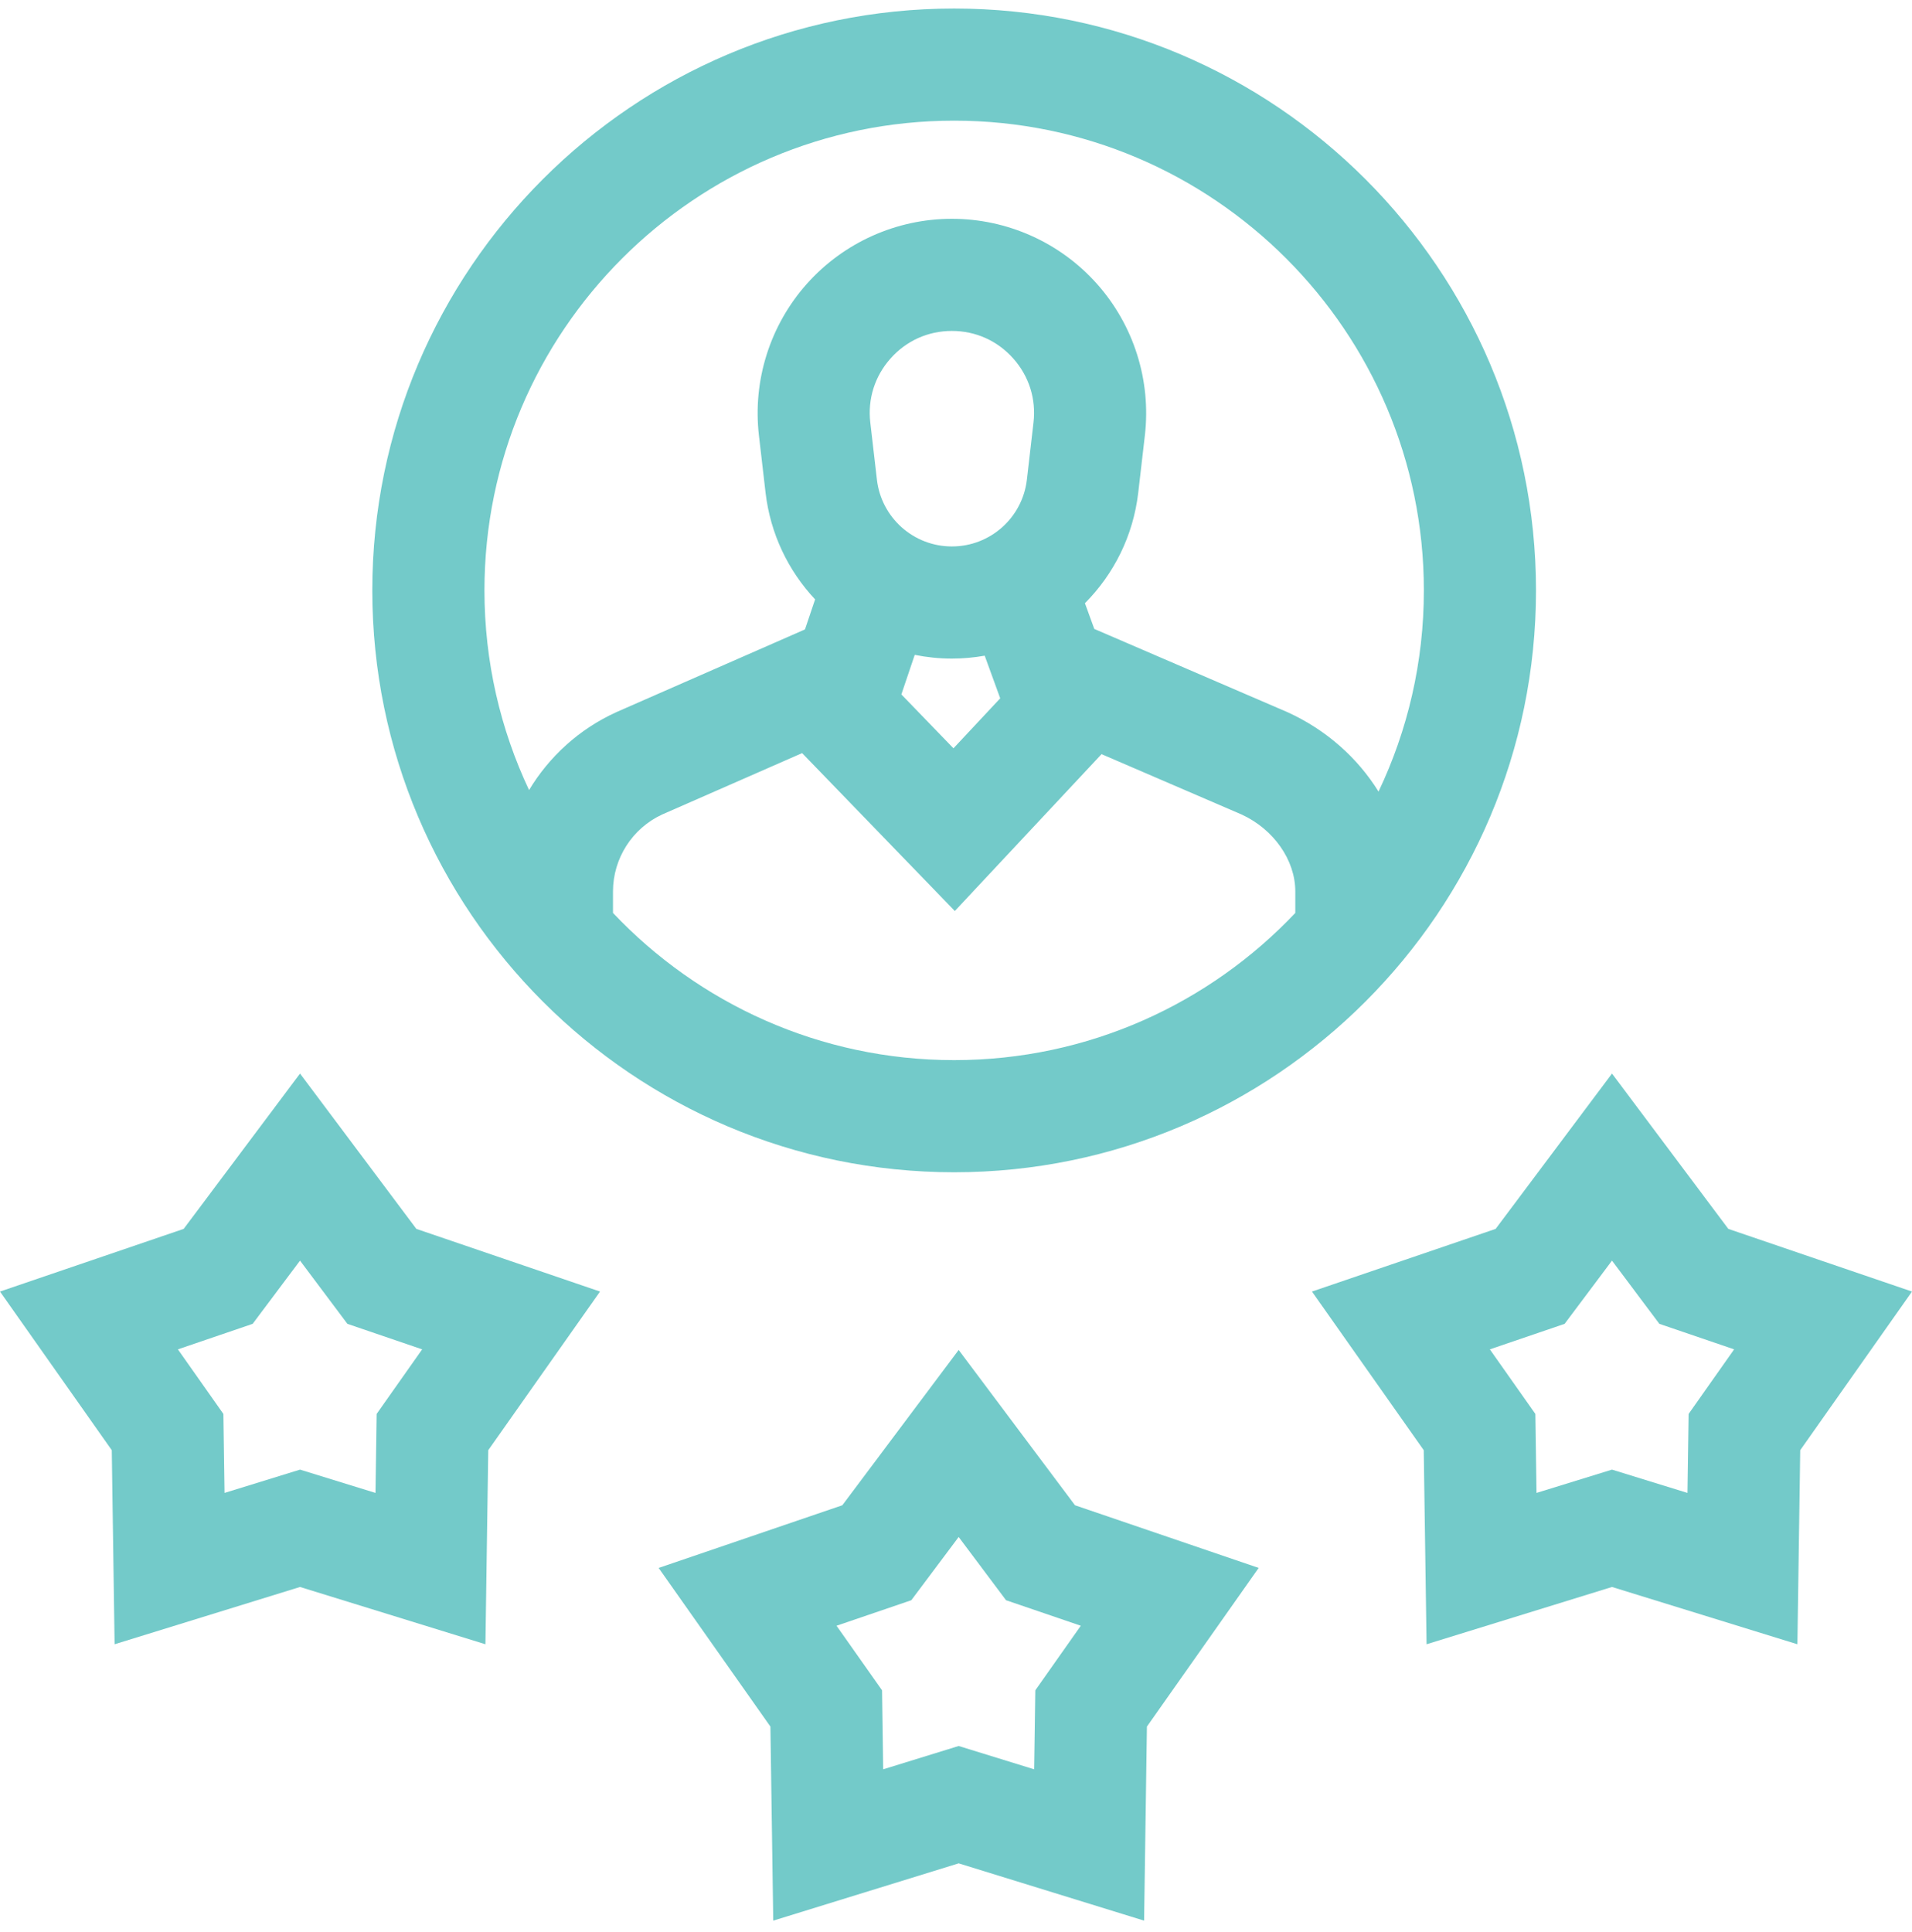
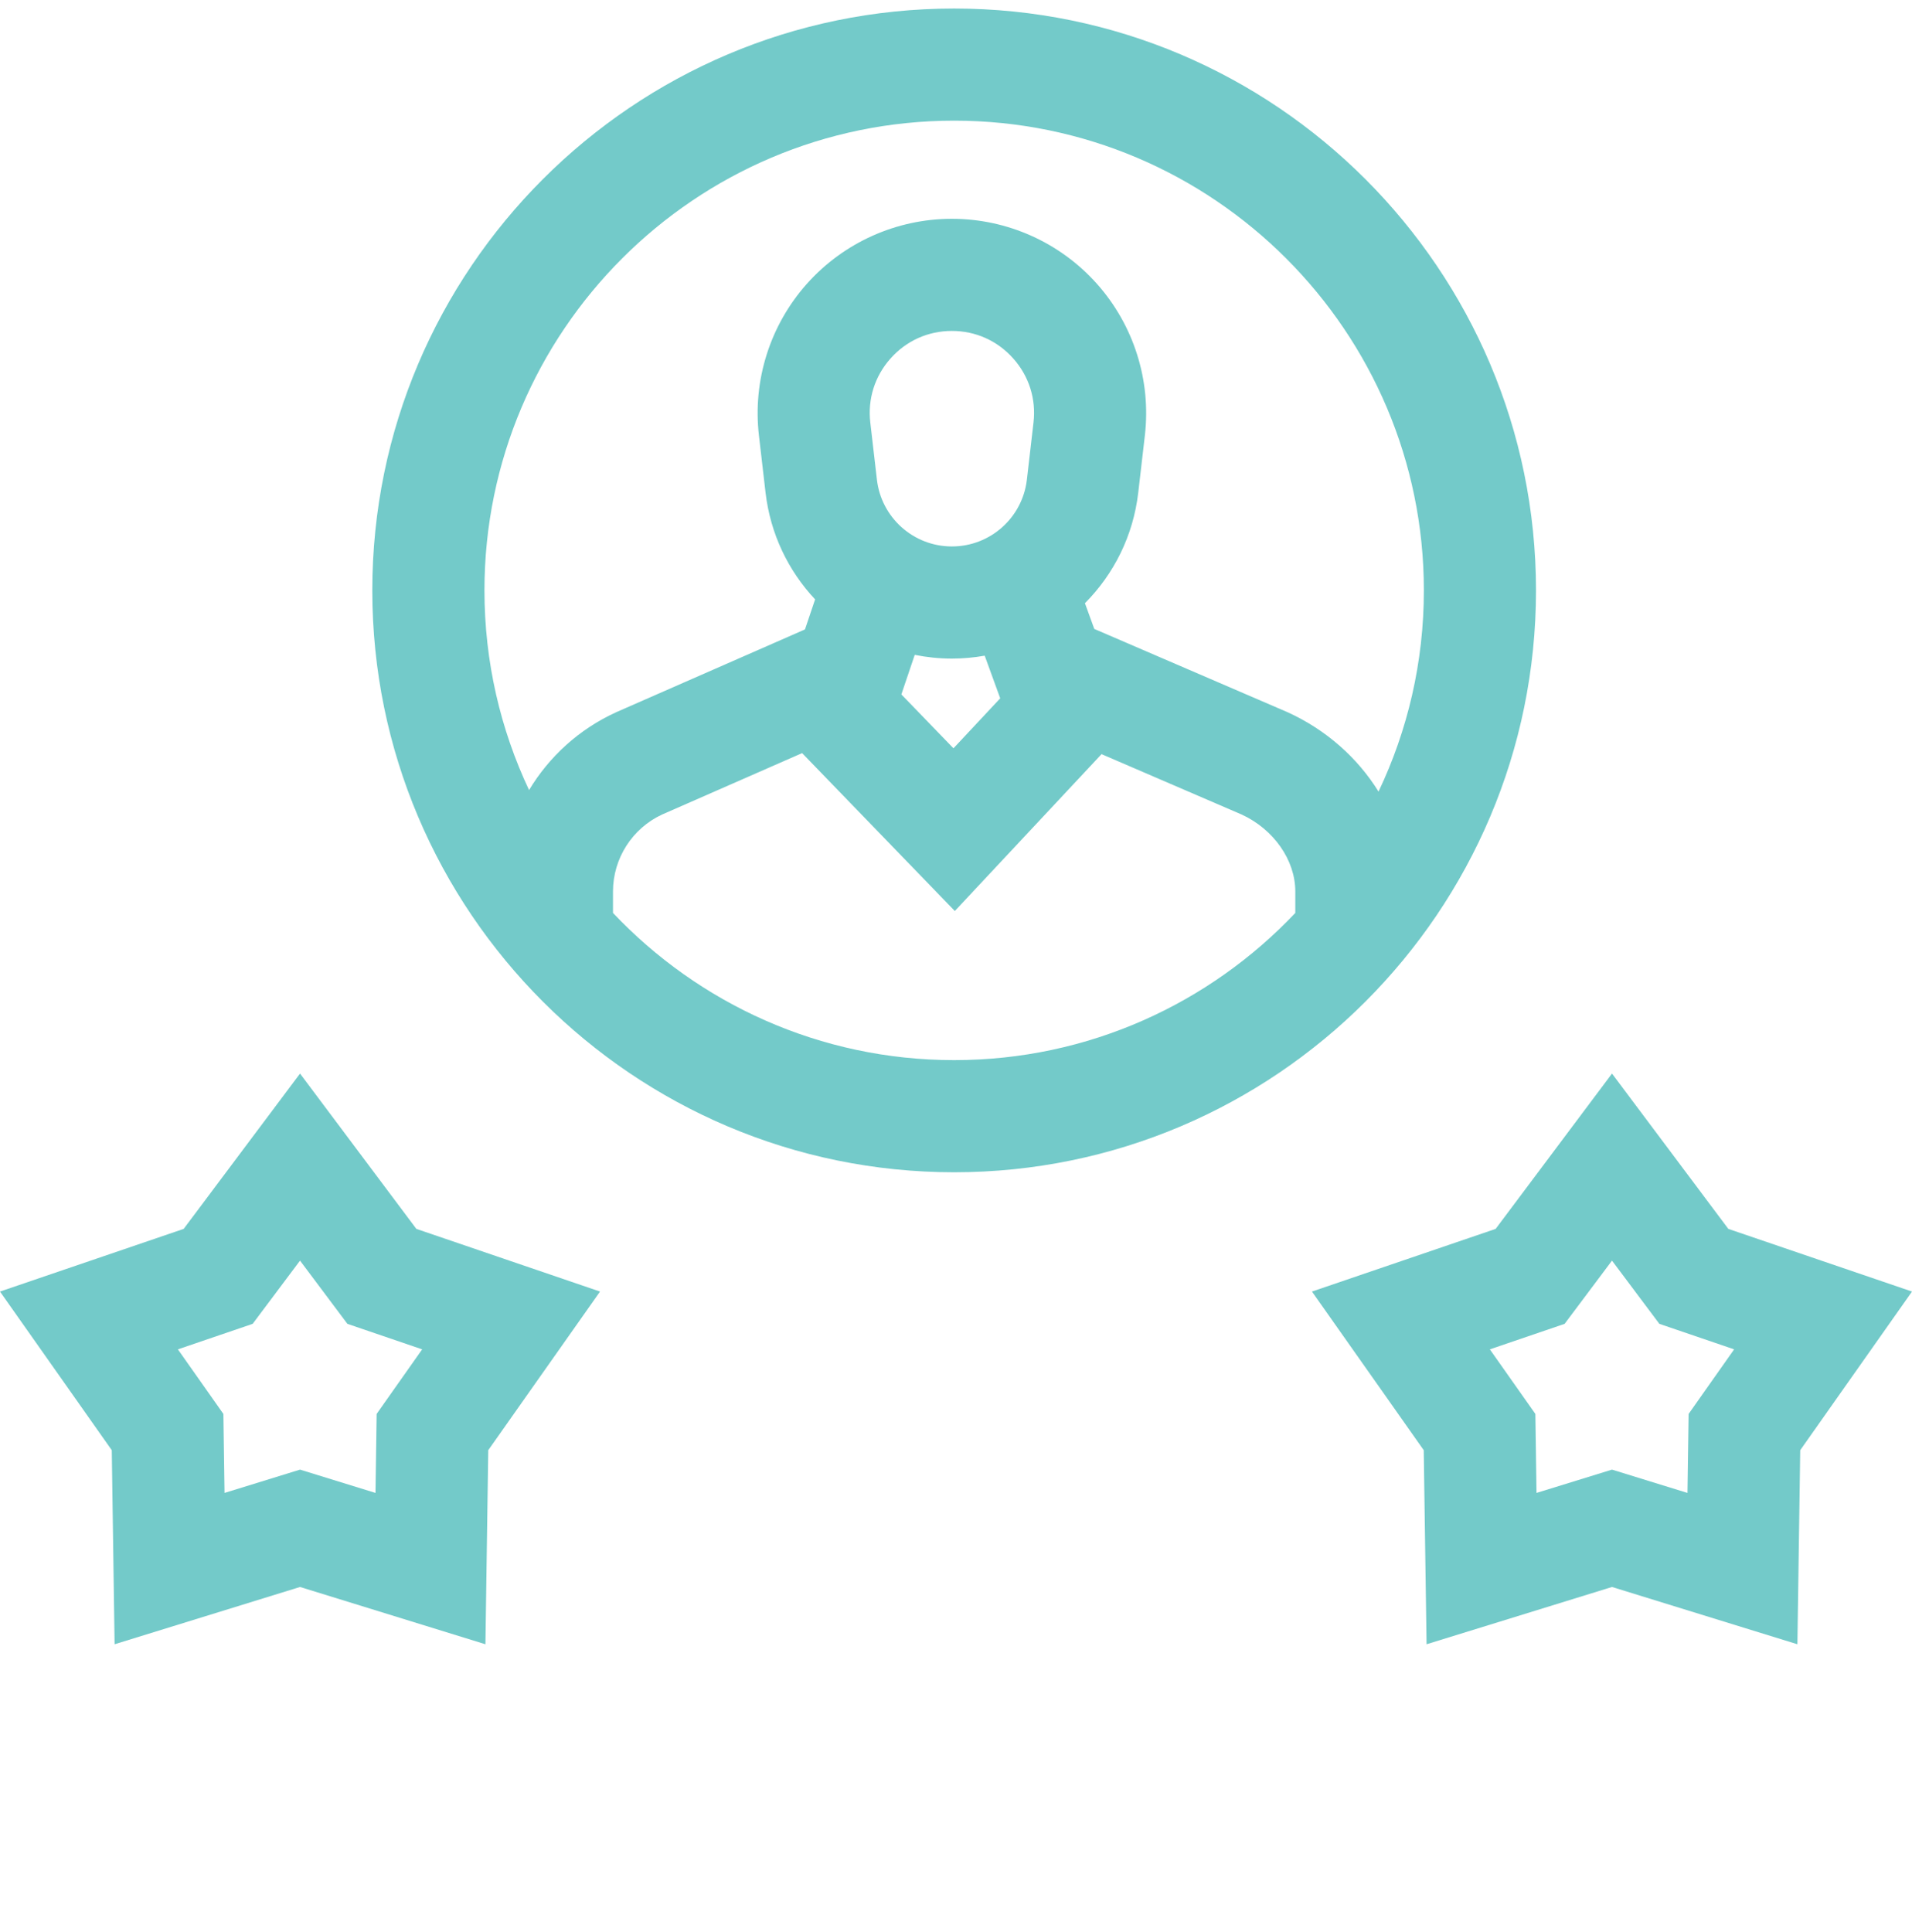
<svg xmlns="http://www.w3.org/2000/svg" width="96" height="97" viewBox="0 0 96 97" fill="none">
  <g clip-path="url(#clip0_2071_138)">
-     <path d="M48.134 67.775L42.292 75.574L33.07 78.72L38.682 86.685L38.824 96.428L48.134 93.552L57.444 96.428L57.586 86.685L63.197 78.719L53.975 75.574L48.134 67.775ZM51.982 84.864L51.924 88.83L48.134 87.66L44.344 88.83L44.287 84.864L42.002 81.622L45.756 80.341L48.134 77.166L50.512 80.341L54.266 81.622L51.982 84.864Z" fill="#73CAC9" />
    <path d="M15.064 53.899L9.222 61.698L0 64.844L5.612 72.809L5.754 82.552L15.064 79.676L24.373 82.552L24.515 72.809L30.127 64.844L20.905 61.698L15.064 53.899ZM18.911 70.988L18.853 74.954L15.064 73.784L11.274 74.954L11.216 70.988L8.932 67.746L12.686 66.465L15.064 63.291L17.442 66.465L21.196 67.746L18.911 70.988Z" fill="#73CAC9" />
    <path d="M86.778 61.698L80.937 53.899L75.095 61.698L65.873 64.844L71.485 72.809L71.627 82.552L80.937 79.676L90.246 82.552L90.388 72.809L96 64.844L86.778 61.698ZM84.784 70.988L84.726 74.954L80.937 73.784L77.147 74.954L77.089 70.988L74.805 67.746L78.559 66.465L80.937 63.291L83.315 66.465L87.069 67.746L84.784 70.988Z" fill="#73CAC9" />
    <path d="M47.907 58.855C64.016 58.855 77.121 45.75 77.121 29.641C77.121 13.533 64.016 0.428 47.907 0.428C31.799 0.428 18.693 13.533 18.693 29.642C18.693 45.75 31.799 58.855 47.907 58.855ZM47.907 53.225C41.168 53.225 35.08 50.383 30.778 45.835V44.754C30.778 43.096 31.75 41.581 33.255 40.889L40.274 37.811L47.941 45.738L55.308 37.863L62.34 40.893C63.954 41.636 65.036 43.185 65.036 44.754V45.835C60.734 50.383 54.646 53.225 47.907 53.225ZM50.22 35.06L47.873 37.569L45.257 34.865L45.928 32.878C46.532 32.999 47.156 33.065 47.794 33.065C48.355 33.065 48.905 33.014 49.441 32.919L50.22 35.06ZM51.891 21.213L51.559 24.081C51.337 25.993 49.719 27.435 47.794 27.435C45.869 27.435 44.251 25.993 44.029 24.081L43.697 21.213C43.56 20.029 43.922 18.886 44.715 17.996C45.508 17.105 46.602 16.615 47.794 16.615C48.986 16.615 50.08 17.105 50.873 17.996C51.666 18.886 52.028 20.029 51.891 21.213ZM47.907 6.058C60.911 6.058 71.491 16.637 71.491 29.642C71.491 33.254 70.673 36.679 69.215 39.743C68.163 38.048 66.588 36.64 64.649 35.758L54.943 31.576L54.474 30.285C55.92 28.831 56.9 26.903 57.151 24.728L57.483 21.861C57.803 19.1 56.926 16.326 55.077 14.251C53.228 12.175 50.574 10.985 47.794 10.985C45.015 10.985 42.36 12.175 40.511 14.251C38.663 16.326 37.785 19.1 38.105 21.861L38.437 24.728C38.678 26.808 39.583 28.663 40.926 30.093L40.417 31.601L30.974 35.742L30.939 35.758C29.084 36.602 27.576 37.983 26.564 39.666C25.128 36.622 24.324 33.224 24.324 29.641C24.323 16.637 34.903 6.058 47.907 6.058Z" fill="#73CAC9" />
  </g>
  <defs>
    <clipPath id="clip0_2071_138">
      <rect width="96" height="96" fill="white" transform="translate(0 0.429)" />
    </clipPath>
  </defs>
</svg>